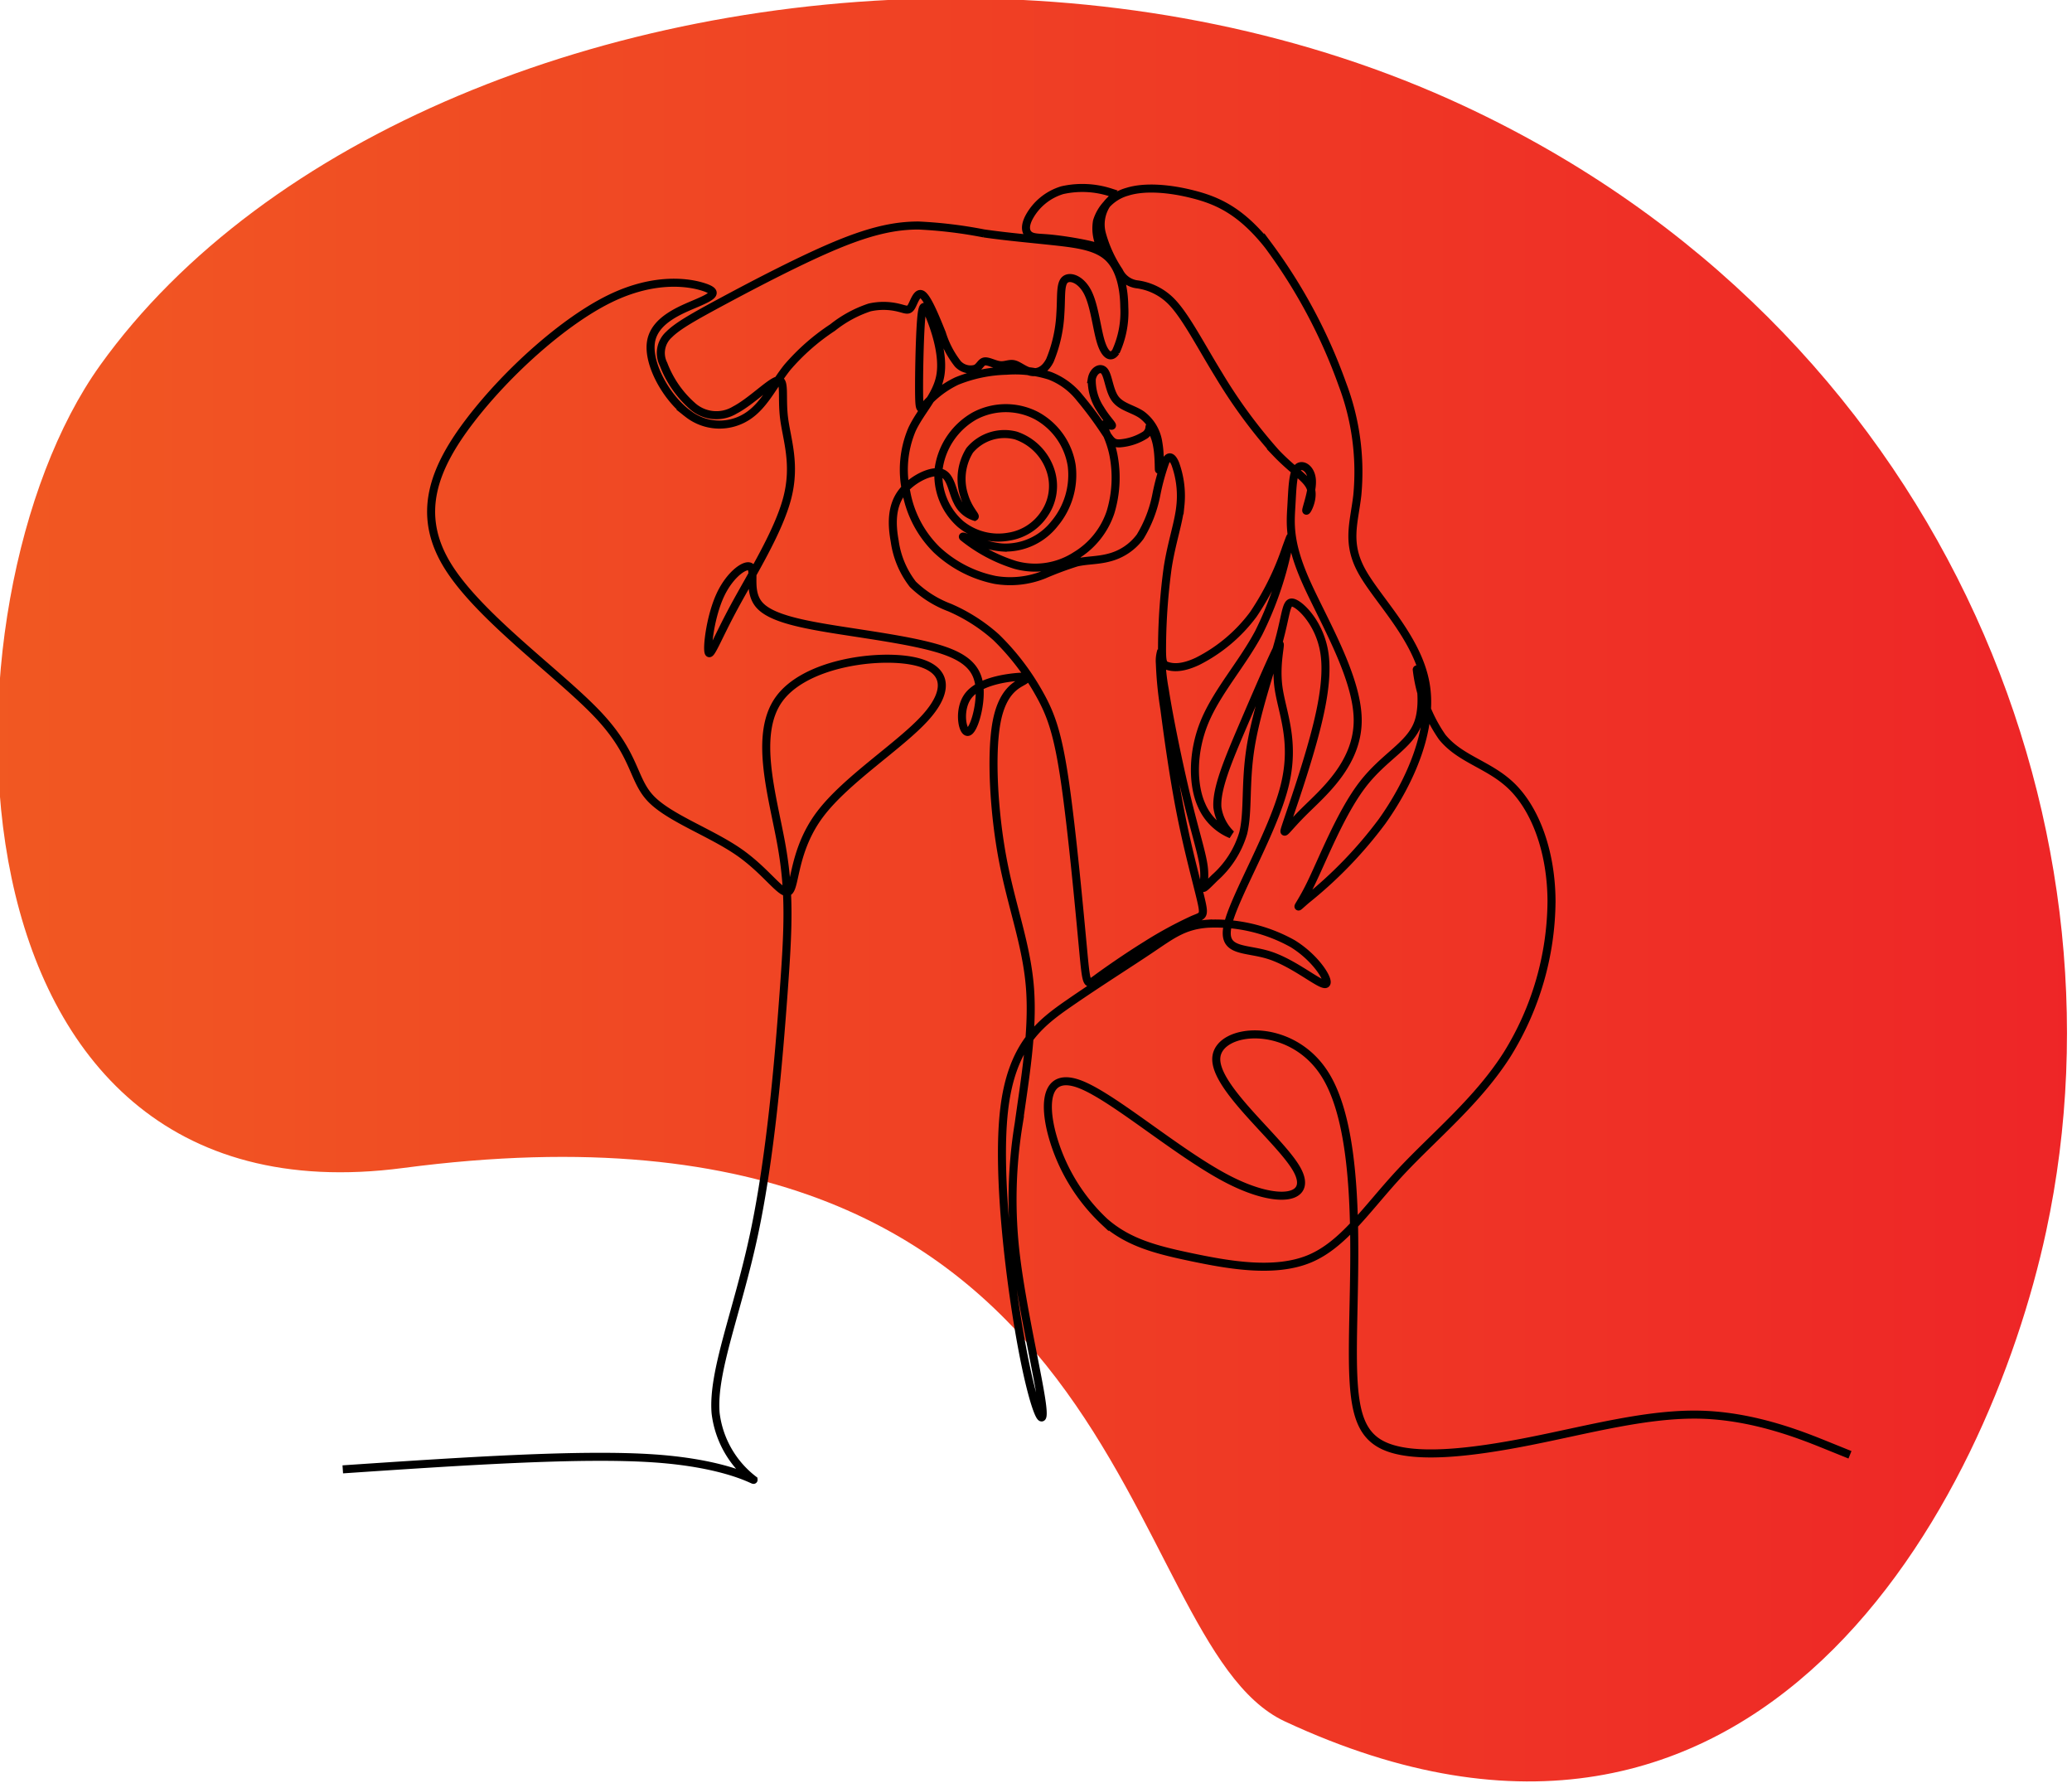
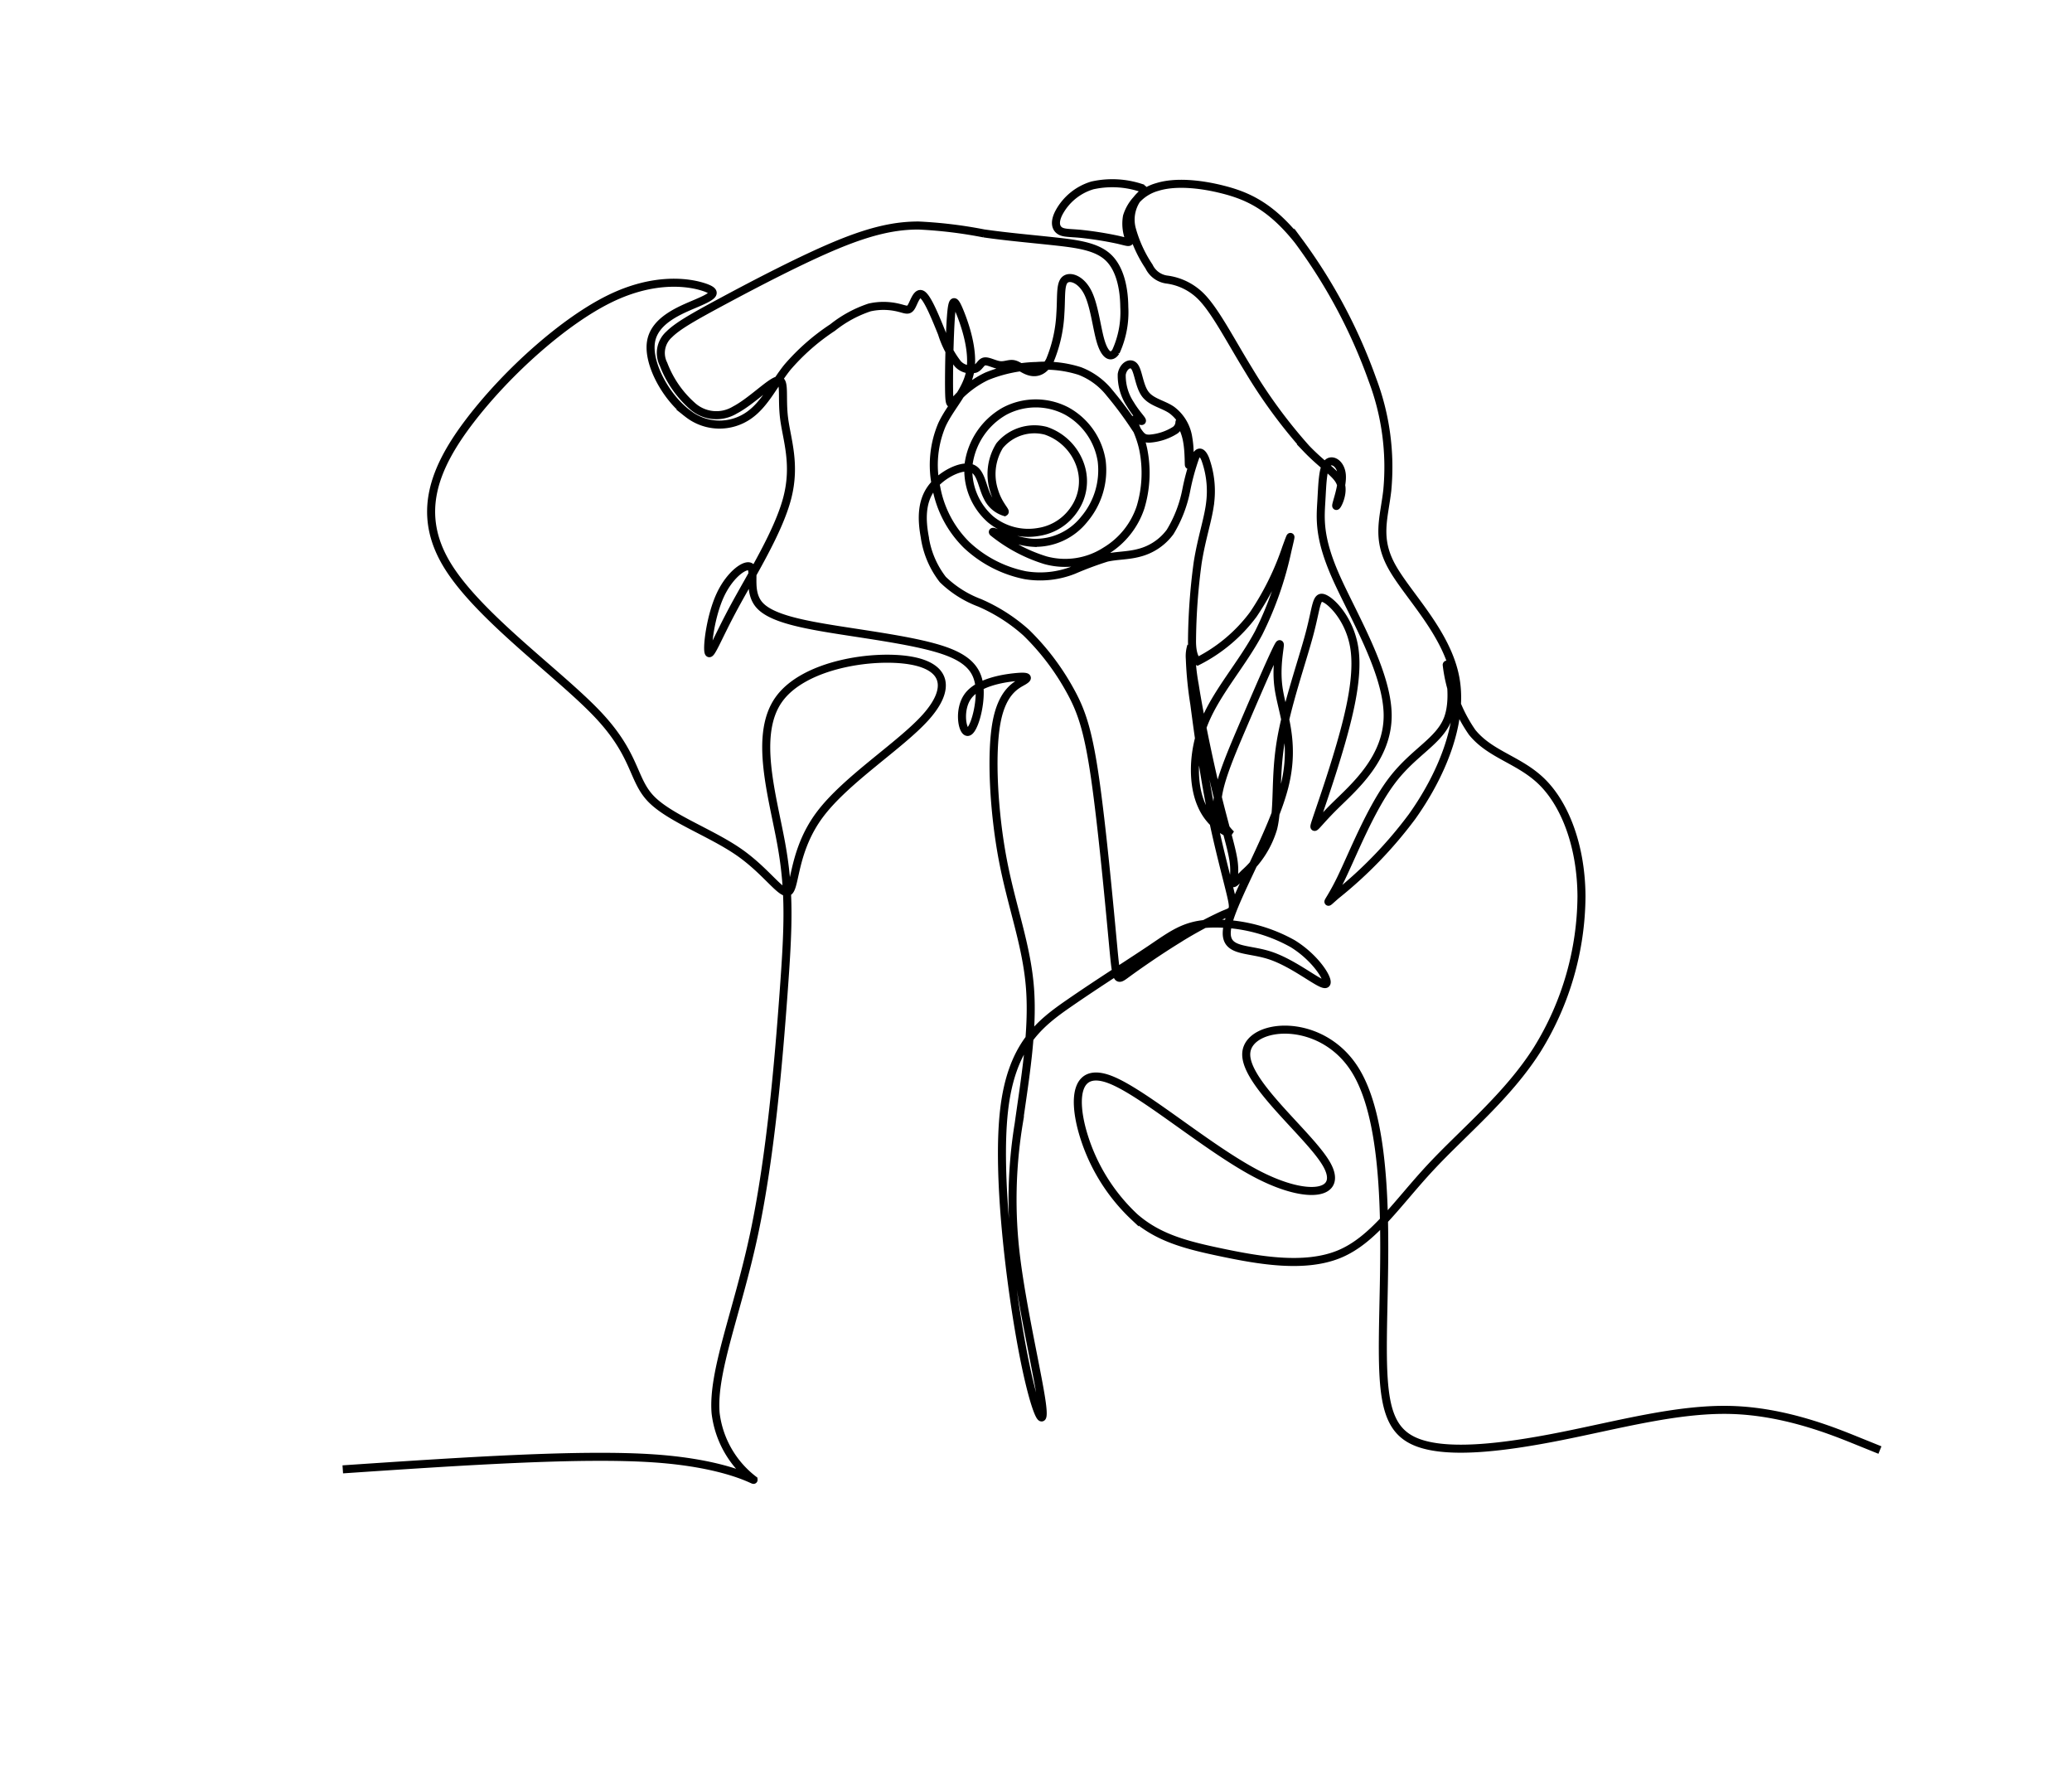
<svg xmlns="http://www.w3.org/2000/svg" width="258" height="222" viewBox="0 0 258 222">
  <style>
  path.line { stroke: #000; }
  @media (prefers-color-scheme: dark) {
    path.line { stroke: #fff; }
  }
  </style>
  <defs>
    <linearGradient id="linear-gradient" x1="0%" y1="0%" x2="100%" y2="0%">
      <stop offset="0%" stop-color="#f15922" />
      <stop offset="100%" stop-color="#ee2427" />
    </linearGradient>
  </defs>
-   <path class="oval" d="M125.435,3507.525c-20.9,29.2-21,107.628,37.763,99.89,91.836-12.1,88.467,58.949,109.77,68.891,59.172,27.591,87.626-27.544,94.817-61.028,11.064-51.508-13.346-112.506-72.518-140.1-19.645-9.16-41.589-13.392-63.255-13.393-43.6,0-86.091,17.132-106.577,45.735" transform="translate(-113, -3462)" fill="url(#linear-gradient)" />
-   <path class="line" d="M197.682,3667.934c14.856-1,29.712-2,38.853-1.357s12.569,2.928,12.283,2.642a12.31,12.31,0,0,1-4.712-8.283c-.429-5.141,2.713-12.567,4.784-22.277s3.07-21.707,3.672-29.917.806-12.636-.276-18.645-3.45-13.6-.306-18.011,11.8-5.634,16.371-4.858,5.062,3.551,1.919,7.063-9.921,7.756-13.186,12.125-3.021,8.859-3.837,9.553-2.695-2.408-6.205-4.858-8.655-4.246-10.982-6.654-1.837-5.43-6.613-10.492-14.82-12.166-18.739-18.576-1.715-12.125,2.9-18.126,11.635-12.288,17.31-15.064,10-2.041,11.8-1.429,1.062,1.1-.939,1.959-5.266,2.083-5.716,4.817,1.919,6.981,4.572,8.94a6.379,6.379,0,0,0,7.616.222c2.024-1.411,3.132-3.907,4.783-5.972a26.923,26.923,0,0,1,5.643-4.959,14.876,14.876,0,0,1,4.6-2.5,7.9,7.9,0,0,1,3.665.047c.864.209,1.19.443,1.541-.14s.724-1.984,1.4-1.471,1.657,2.941,2.4,4.786a11.793,11.793,0,0,0,1.984,3.8,2.156,2.156,0,0,0,2.194.607c.537-.233.677-.84,1.144-.91s1.26.4,1.914.467,1.167-.256,1.751-.117,1.237.747,2.031.934,1.727-.046,2.427-1.4a17.356,17.356,0,0,0,1.307-5.859c.14-2.031-.047-3.618.56-4.178s2.007-.094,2.848,1.563,1.12,4.5,1.634,6.163,1.26,2.124,1.867,1.213a11.817,11.817,0,0,0,1.051-5.555c-.024-2.357-.537-4.785-1.984-6.163s-3.828-1.7-6.629-2.007-6.022-.583-8.893-1a55.83,55.83,0,0,0-8.123-.98c-2.731,0-5.672.56-10.083,2.38s-10.294,4.9-14.169,6.979-5.742,3.151-6.793,4.2a3.09,3.09,0,0,0-.7,3.711,13.154,13.154,0,0,0,3.548,5.159,4.462,4.462,0,0,0,5.345.537c2.054-1.073,4.435-3.548,5.369-3.688s.42,2.054.747,4.692,1.494,5.719.4,9.944-4.458,9.593-6.582,13.515-3.011,6.4-3.221,5.7.257-4.575,1.494-7.189,3.245-3.968,3.782-3.384-.4,3.1,1.1,4.738,5.415,2.381,9.99,3.1,9.8,1.424,12.978,2.521,4.295,2.591,4.412,4.833-.771,5.228-1.471,5.3-1.214-2.778.023-4.458,4.225-2.194,5.835-2.358,1.844.023,1.051.49-2.614,1.214-3.338,5.159-.35,11.087.773,17.031,3,10.69,3.4,16.082-.661,11.426-1.4,16.772a58.478,58.478,0,0,0-.336,16.654c.818,6.649,2.87,15.288,3.248,18.527s-.918,1.08-2.429-6.857-3.24-21.65-2.322-29.857,4.481-10.906,8.153-13.443,7.451-4.913,10.1-6.695,4.157-2.97,7.144-3.17a19.737,19.737,0,0,1,10.536,2.48c3.087,1.893,4.8,4.892,4.087,5.034s-3.856-2.57-6.926-3.57-6.069-.286-5.212-3.856,5.569-11.425,7.027-17.136-.338-9.281-.747-12.494.572-6.071,0-5.051-2.694,5.92-4.491,10.125-3.266,7.716-3.1,10a5.775,5.775,0,0,0,1.714,3.348,6.823,6.823,0,0,1-3.684-3.628c-1.153-2.565-1.174-6.636.374-10.388s4.661-7.189,6.728-11.055a43.162,43.162,0,0,0,3.6-10.308c.51-2.148.51-2.148-.161-.322a34.458,34.458,0,0,1-4.107,8.322,19.685,19.685,0,0,1-6.925,5.825c-1.986.94-3.114.779-3.731.591s-.725-.4-.7-2.6a76.123,76.123,0,0,1,.7-9.637c.51-3.248,1.369-5.557,1.584-7.731a11.71,11.71,0,0,0-.644-5.227c-.43-1.012-.859-1-1.23-.222a28.658,28.658,0,0,0-1.12,4.083,15.811,15.811,0,0,1-2.014,5.23,6.917,6.917,0,0,1-3.888,2.607c-1.405.375-2.748.313-4.028.609a42.925,42.925,0,0,0-4.106,1.531,11.31,11.31,0,0,1-6.027.64,14.983,14.983,0,0,1-7.291-3.762,13.443,13.443,0,0,1-3.778-7.151,12.846,12.846,0,0,1,.7-7.807c1.077-2.326,3.076-4.169,3.529-6.7s-.64-5.746-1.311-7.385-.921-1.7-1.093.593-.265,6.948-.234,9.134.187,1.9.906,1.139a12.181,12.181,0,0,1,3.794-2.826,17.6,17.6,0,0,1,6.183-1.28,14.251,14.251,0,0,1,5.387.624,8.772,8.772,0,0,1,3.731,2.748,45.961,45.961,0,0,1,3.154,4.247c.734,1.093.952,1.468,1.858,1.421a6.891,6.891,0,0,0,3.169-1.062c.671-.546.422-1.17.562-1a6.734,6.734,0,0,1,.905,2.451c.234,1.312.172,2.967.219,2.9a11.5,11.5,0,0,0-.078-3.356,5.284,5.284,0,0,0-2.076-3.5c-1.078-.734-2.514-.952-3.279-1.967s-.859-2.826-1.358-3.45-1.4-.062-1.577.983a6.448,6.448,0,0,0,1.077,3.731c.687,1.155,1.5,1.937,1.437,2.061s-1-.406-1.046-.047.8,1.608,1.218,3.638a14.852,14.852,0,0,1-.344,7.167,10.007,10.007,0,0,1-4.341,5.434,9.28,9.28,0,0,1-7.529,1.152,19.555,19.555,0,0,1-6.5-3.467c-.289-.383,2.417,1.136,4.934,1.3a7.765,7.765,0,0,0,6.459-2.969,9.44,9.44,0,0,0,2.137-7.219,8.612,8.612,0,0,0-4.369-6.221,8.288,8.288,0,0,0-7.717.023,8.977,8.977,0,0,0-4.488,6.625,8.151,8.151,0,0,0,2.73,6.839,7.412,7.412,0,0,0,6.032,1.567,6.526,6.526,0,0,0,4.417-2.85,6.128,6.128,0,0,0,.783-5.3,6.863,6.863,0,0,0-4.345-4.44,5.628,5.628,0,0,0-5.747,1.852,6.715,6.715,0,0,0-.665,5.676c.5,1.638,1.449,2.493,1.282,2.588a3.516,3.516,0,0,1-2.138-1.876c-.688-1.306-.784-3.253-2.065-3.609s-3.752.878-4.963,2.588-1.164,3.894-.784,5.96a11.281,11.281,0,0,0,2.256,5.343,13.294,13.294,0,0,0,4.583,2.9,21.394,21.394,0,0,1,5.794,3.705,30.669,30.669,0,0,1,5.414,7.1c1.424,2.541,2.28,4.916,3.158,10.971s1.781,15.792,2.232,20.612.451,4.725,1.71,3.8,3.775-2.684,6.15-4.156a49.79,49.79,0,0,1,5.842-3.182c1.235-.522,1.472-.38,1.021-2.351s-1.591-6.055-2.517-10.709-1.639-9.878-2.066-13.155a46.388,46.388,0,0,1-.563-5.653,4.238,4.238,0,0,1,.179-1.618,24.911,24.911,0,0,0,.424,4.817c.536,3.481,1.734,9.3,2.746,13.485s1.838,6.735,2.089,8.422a8.183,8.183,0,0,1-.054,2.748c.018.233.377-.126,1.454-1.2a11.992,11.992,0,0,0,3.538-5.548c.664-2.676.2-6.231.934-10.756s2.675-10.02,3.591-13.468.808-4.848,1.832-4.417,3.178,2.693,3.735,6.087-.485,7.918-1.706,12.138-2.621,8.134-3.088,9.571,0,.4,2.37-1.939,6.644-5.961,6.59-11.366-4.435-12.587-6.518-17.346-1.867-7.093-1.741-9.229.162-4.076.736-4.723,1.688,0,1.814,1.418-.736,3.609-.7,3.86.97-1.436.575-2.711-2.119-2.137-4.327-4.453a64.012,64.012,0,0,1-7.147-9.732c-2.245-3.646-4.04-7.165-5.782-9.014a7.356,7.356,0,0,0-4.471-2.263,2.889,2.889,0,0,1-2.155-1.616,15.973,15.973,0,0,1-2.119-4.6,4.539,4.539,0,0,1,.556-3.7c.593-.808,1.455-1.131.467-1.526a11.416,11.416,0,0,0-5.961-.27,6.987,6.987,0,0,0-4.173,3.425c-.6,1.179-.364,1.888.121,2.21s1.218.262,2.591.393a43.893,43.893,0,0,1,4.587.724c1.2.27,1.6.484,1.508.036a5.309,5.309,0,0,1-.323-2.927,5.482,5.482,0,0,1,3.771-3.663c2.173-.683,5.261-.431,8.26.341s5.907,2.064,9.283,6.32a66.584,66.584,0,0,1,9.248,17.327,30.776,30.776,0,0,1,1.85,13.806c-.4,3.462-1.4,5.9.566,9.465s6.906,8.271,7.927,13.922-1.876,12.254-5.414,17.217a53.112,53.112,0,0,1-9.428,9.76c-1.709,1.472-.95,1.092.546-1.971s3.728-8.81,6.436-12.349,5.889-4.868,6.926-7.675-.071-7.093-.155-6.671a18.383,18.383,0,0,0,3.166,8.4c2.311,2.853,6,3.431,8.813,6.284s4.767,7.982,4.8,14.122a36.629,36.629,0,0,1-5.506,19.077c-3.664,5.786-9.114,10.206-13.293,14.69s-7.084,9.033-11.379,10.8-9.981.758-14.529-.189-7.959-1.832-10.928-4.421a23.28,23.28,0,0,1-6.569-10.928c-1.074-4.043-.695-7.833,3.537-6.191s12.318,8.718,18.509,11.876,10.486,2.4,8.465-1.264-10.36-10.233-10.044-13.96,9.286-4.611,13.518,2.084,3.727,20.972,3.538,30.384-.063,13.96,3.664,15.792,11.055.947,18.382-.505,14.655-3.474,21.288-3.285,12.57,2.59,15.54,3.791l2.969,1.2" transform="translate(-155, -3485)" fill="none" stroke-width="1" />
+   <path class="line" d="M197.682,3667.934c14.856-1,29.712-2,38.853-1.357s12.569,2.928,12.283,2.642a12.31,12.31,0,0,1-4.712-8.283c-.429-5.141,2.713-12.567,4.784-22.277s3.07-21.707,3.672-29.917.806-12.636-.276-18.645-3.45-13.6-.306-18.011,11.8-5.634,16.371-4.858,5.062,3.551,1.919,7.063-9.921,7.756-13.186,12.125-3.021,8.859-3.837,9.553-2.695-2.408-6.205-4.858-8.655-4.246-10.982-6.654-1.837-5.43-6.613-10.492-14.82-12.166-18.739-18.576-1.715-12.125,2.9-18.126,11.635-12.288,17.31-15.064,10-2.041,11.8-1.429,1.062,1.1-.939,1.959-5.266,2.083-5.716,4.817,1.919,6.981,4.572,8.94a6.379,6.379,0,0,0,7.616.222c2.024-1.411,3.132-3.907,4.783-5.972a26.923,26.923,0,0,1,5.643-4.959,14.876,14.876,0,0,1,4.6-2.5,7.9,7.9,0,0,1,3.665.047c.864.209,1.19.443,1.541-.14s.724-1.984,1.4-1.471,1.657,2.941,2.4,4.786a11.793,11.793,0,0,0,1.984,3.8,2.156,2.156,0,0,0,2.194.607c.537-.233.677-.84,1.144-.91s1.26.4,1.914.467,1.167-.256,1.751-.117,1.237.747,2.031.934,1.727-.046,2.427-1.4a17.356,17.356,0,0,0,1.307-5.859c.14-2.031-.047-3.618.56-4.178s2.007-.094,2.848,1.563,1.12,4.5,1.634,6.163,1.26,2.124,1.867,1.213a11.817,11.817,0,0,0,1.051-5.555c-.024-2.357-.537-4.785-1.984-6.163s-3.828-1.7-6.629-2.007-6.022-.583-8.893-1a55.83,55.83,0,0,0-8.123-.98c-2.731,0-5.672.56-10.083,2.38s-10.294,4.9-14.169,6.979-5.742,3.151-6.793,4.2a3.09,3.09,0,0,0-.7,3.711,13.154,13.154,0,0,0,3.548,5.159,4.462,4.462,0,0,0,5.345.537c2.054-1.073,4.435-3.548,5.369-3.688s.42,2.054.747,4.692,1.494,5.719.4,9.944-4.458,9.593-6.582,13.515-3.011,6.4-3.221,5.7.257-4.575,1.494-7.189,3.245-3.968,3.782-3.384-.4,3.1,1.1,4.738,5.415,2.381,9.99,3.1,9.8,1.424,12.978,2.521,4.295,2.591,4.412,4.833-.771,5.228-1.471,5.3-1.214-2.778.023-4.458,4.225-2.194,5.835-2.358,1.844.023,1.051.49-2.614,1.214-3.338,5.159-.35,11.087.773,17.031,3,10.69,3.4,16.082-.661,11.426-1.4,16.772a58.478,58.478,0,0,0-.336,16.654c.818,6.649,2.87,15.288,3.248,18.527s-.918,1.08-2.429-6.857-3.24-21.65-2.322-29.857,4.481-10.906,8.153-13.443,7.451-4.913,10.1-6.695,4.157-2.97,7.144-3.17a19.737,19.737,0,0,1,10.536,2.48c3.087,1.893,4.8,4.892,4.087,5.034s-3.856-2.57-6.926-3.57-6.069-.286-5.212-3.856,5.569-11.425,7.027-17.136-.338-9.281-.747-12.494.572-6.071,0-5.051-2.694,5.92-4.491,10.125-3.266,7.716-3.1,10a5.775,5.775,0,0,0,1.714,3.348,6.823,6.823,0,0,1-3.684-3.628c-1.153-2.565-1.174-6.636.374-10.388s4.661-7.189,6.728-11.055a43.162,43.162,0,0,0,3.6-10.308c.51-2.148.51-2.148-.161-.322a34.458,34.458,0,0,1-4.107,8.322,19.685,19.685,0,0,1-6.925,5.825s-.725-.4-.7-2.6a76.123,76.123,0,0,1,.7-9.637c.51-3.248,1.369-5.557,1.584-7.731a11.71,11.71,0,0,0-.644-5.227c-.43-1.012-.859-1-1.23-.222a28.658,28.658,0,0,0-1.12,4.083,15.811,15.811,0,0,1-2.014,5.23,6.917,6.917,0,0,1-3.888,2.607c-1.405.375-2.748.313-4.028.609a42.925,42.925,0,0,0-4.106,1.531,11.31,11.31,0,0,1-6.027.64,14.983,14.983,0,0,1-7.291-3.762,13.443,13.443,0,0,1-3.778-7.151,12.846,12.846,0,0,1,.7-7.807c1.077-2.326,3.076-4.169,3.529-6.7s-.64-5.746-1.311-7.385-.921-1.7-1.093.593-.265,6.948-.234,9.134.187,1.9.906,1.139a12.181,12.181,0,0,1,3.794-2.826,17.6,17.6,0,0,1,6.183-1.28,14.251,14.251,0,0,1,5.387.624,8.772,8.772,0,0,1,3.731,2.748,45.961,45.961,0,0,1,3.154,4.247c.734,1.093.952,1.468,1.858,1.421a6.891,6.891,0,0,0,3.169-1.062c.671-.546.422-1.17.562-1a6.734,6.734,0,0,1,.905,2.451c.234,1.312.172,2.967.219,2.9a11.5,11.5,0,0,0-.078-3.356,5.284,5.284,0,0,0-2.076-3.5c-1.078-.734-2.514-.952-3.279-1.967s-.859-2.826-1.358-3.45-1.4-.062-1.577.983a6.448,6.448,0,0,0,1.077,3.731c.687,1.155,1.5,1.937,1.437,2.061s-1-.406-1.046-.047.8,1.608,1.218,3.638a14.852,14.852,0,0,1-.344,7.167,10.007,10.007,0,0,1-4.341,5.434,9.28,9.28,0,0,1-7.529,1.152,19.555,19.555,0,0,1-6.5-3.467c-.289-.383,2.417,1.136,4.934,1.3a7.765,7.765,0,0,0,6.459-2.969,9.44,9.44,0,0,0,2.137-7.219,8.612,8.612,0,0,0-4.369-6.221,8.288,8.288,0,0,0-7.717.023,8.977,8.977,0,0,0-4.488,6.625,8.151,8.151,0,0,0,2.73,6.839,7.412,7.412,0,0,0,6.032,1.567,6.526,6.526,0,0,0,4.417-2.85,6.128,6.128,0,0,0,.783-5.3,6.863,6.863,0,0,0-4.345-4.44,5.628,5.628,0,0,0-5.747,1.852,6.715,6.715,0,0,0-.665,5.676c.5,1.638,1.449,2.493,1.282,2.588a3.516,3.516,0,0,1-2.138-1.876c-.688-1.306-.784-3.253-2.065-3.609s-3.752.878-4.963,2.588-1.164,3.894-.784,5.96a11.281,11.281,0,0,0,2.256,5.343,13.294,13.294,0,0,0,4.583,2.9,21.394,21.394,0,0,1,5.794,3.705,30.669,30.669,0,0,1,5.414,7.1c1.424,2.541,2.28,4.916,3.158,10.971s1.781,15.792,2.232,20.612.451,4.725,1.71,3.8,3.775-2.684,6.15-4.156a49.79,49.79,0,0,1,5.842-3.182c1.235-.522,1.472-.38,1.021-2.351s-1.591-6.055-2.517-10.709-1.639-9.878-2.066-13.155a46.388,46.388,0,0,1-.563-5.653,4.238,4.238,0,0,1,.179-1.618,24.911,24.911,0,0,0,.424,4.817c.536,3.481,1.734,9.3,2.746,13.485s1.838,6.735,2.089,8.422a8.183,8.183,0,0,1-.054,2.748c.018.233.377-.126,1.454-1.2a11.992,11.992,0,0,0,3.538-5.548c.664-2.676.2-6.231.934-10.756s2.675-10.02,3.591-13.468.808-4.848,1.832-4.417,3.178,2.693,3.735,6.087-.485,7.918-1.706,12.138-2.621,8.134-3.088,9.571,0,.4,2.37-1.939,6.644-5.961,6.59-11.366-4.435-12.587-6.518-17.346-1.867-7.093-1.741-9.229.162-4.076.736-4.723,1.688,0,1.814,1.418-.736,3.609-.7,3.86.97-1.436.575-2.711-2.119-2.137-4.327-4.453a64.012,64.012,0,0,1-7.147-9.732c-2.245-3.646-4.04-7.165-5.782-9.014a7.356,7.356,0,0,0-4.471-2.263,2.889,2.889,0,0,1-2.155-1.616,15.973,15.973,0,0,1-2.119-4.6,4.539,4.539,0,0,1,.556-3.7c.593-.808,1.455-1.131.467-1.526a11.416,11.416,0,0,0-5.961-.27,6.987,6.987,0,0,0-4.173,3.425c-.6,1.179-.364,1.888.121,2.21s1.218.262,2.591.393a43.893,43.893,0,0,1,4.587.724c1.2.27,1.6.484,1.508.036a5.309,5.309,0,0,1-.323-2.927,5.482,5.482,0,0,1,3.771-3.663c2.173-.683,5.261-.431,8.26.341s5.907,2.064,9.283,6.32a66.584,66.584,0,0,1,9.248,17.327,30.776,30.776,0,0,1,1.85,13.806c-.4,3.462-1.4,5.9.566,9.465s6.906,8.271,7.927,13.922-1.876,12.254-5.414,17.217a53.112,53.112,0,0,1-9.428,9.76c-1.709,1.472-.95,1.092.546-1.971s3.728-8.81,6.436-12.349,5.889-4.868,6.926-7.675-.071-7.093-.155-6.671a18.383,18.383,0,0,0,3.166,8.4c2.311,2.853,6,3.431,8.813,6.284s4.767,7.982,4.8,14.122a36.629,36.629,0,0,1-5.506,19.077c-3.664,5.786-9.114,10.206-13.293,14.69s-7.084,9.033-11.379,10.8-9.981.758-14.529-.189-7.959-1.832-10.928-4.421a23.28,23.28,0,0,1-6.569-10.928c-1.074-4.043-.695-7.833,3.537-6.191s12.318,8.718,18.509,11.876,10.486,2.4,8.465-1.264-10.36-10.233-10.044-13.96,9.286-4.611,13.518,2.084,3.727,20.972,3.538,30.384-.063,13.96,3.664,15.792,11.055.947,18.382-.505,14.655-3.474,21.288-3.285,12.57,2.59,15.54,3.791l2.969,1.2" transform="translate(-155, -3485)" fill="none" stroke-width="1" />
</svg>